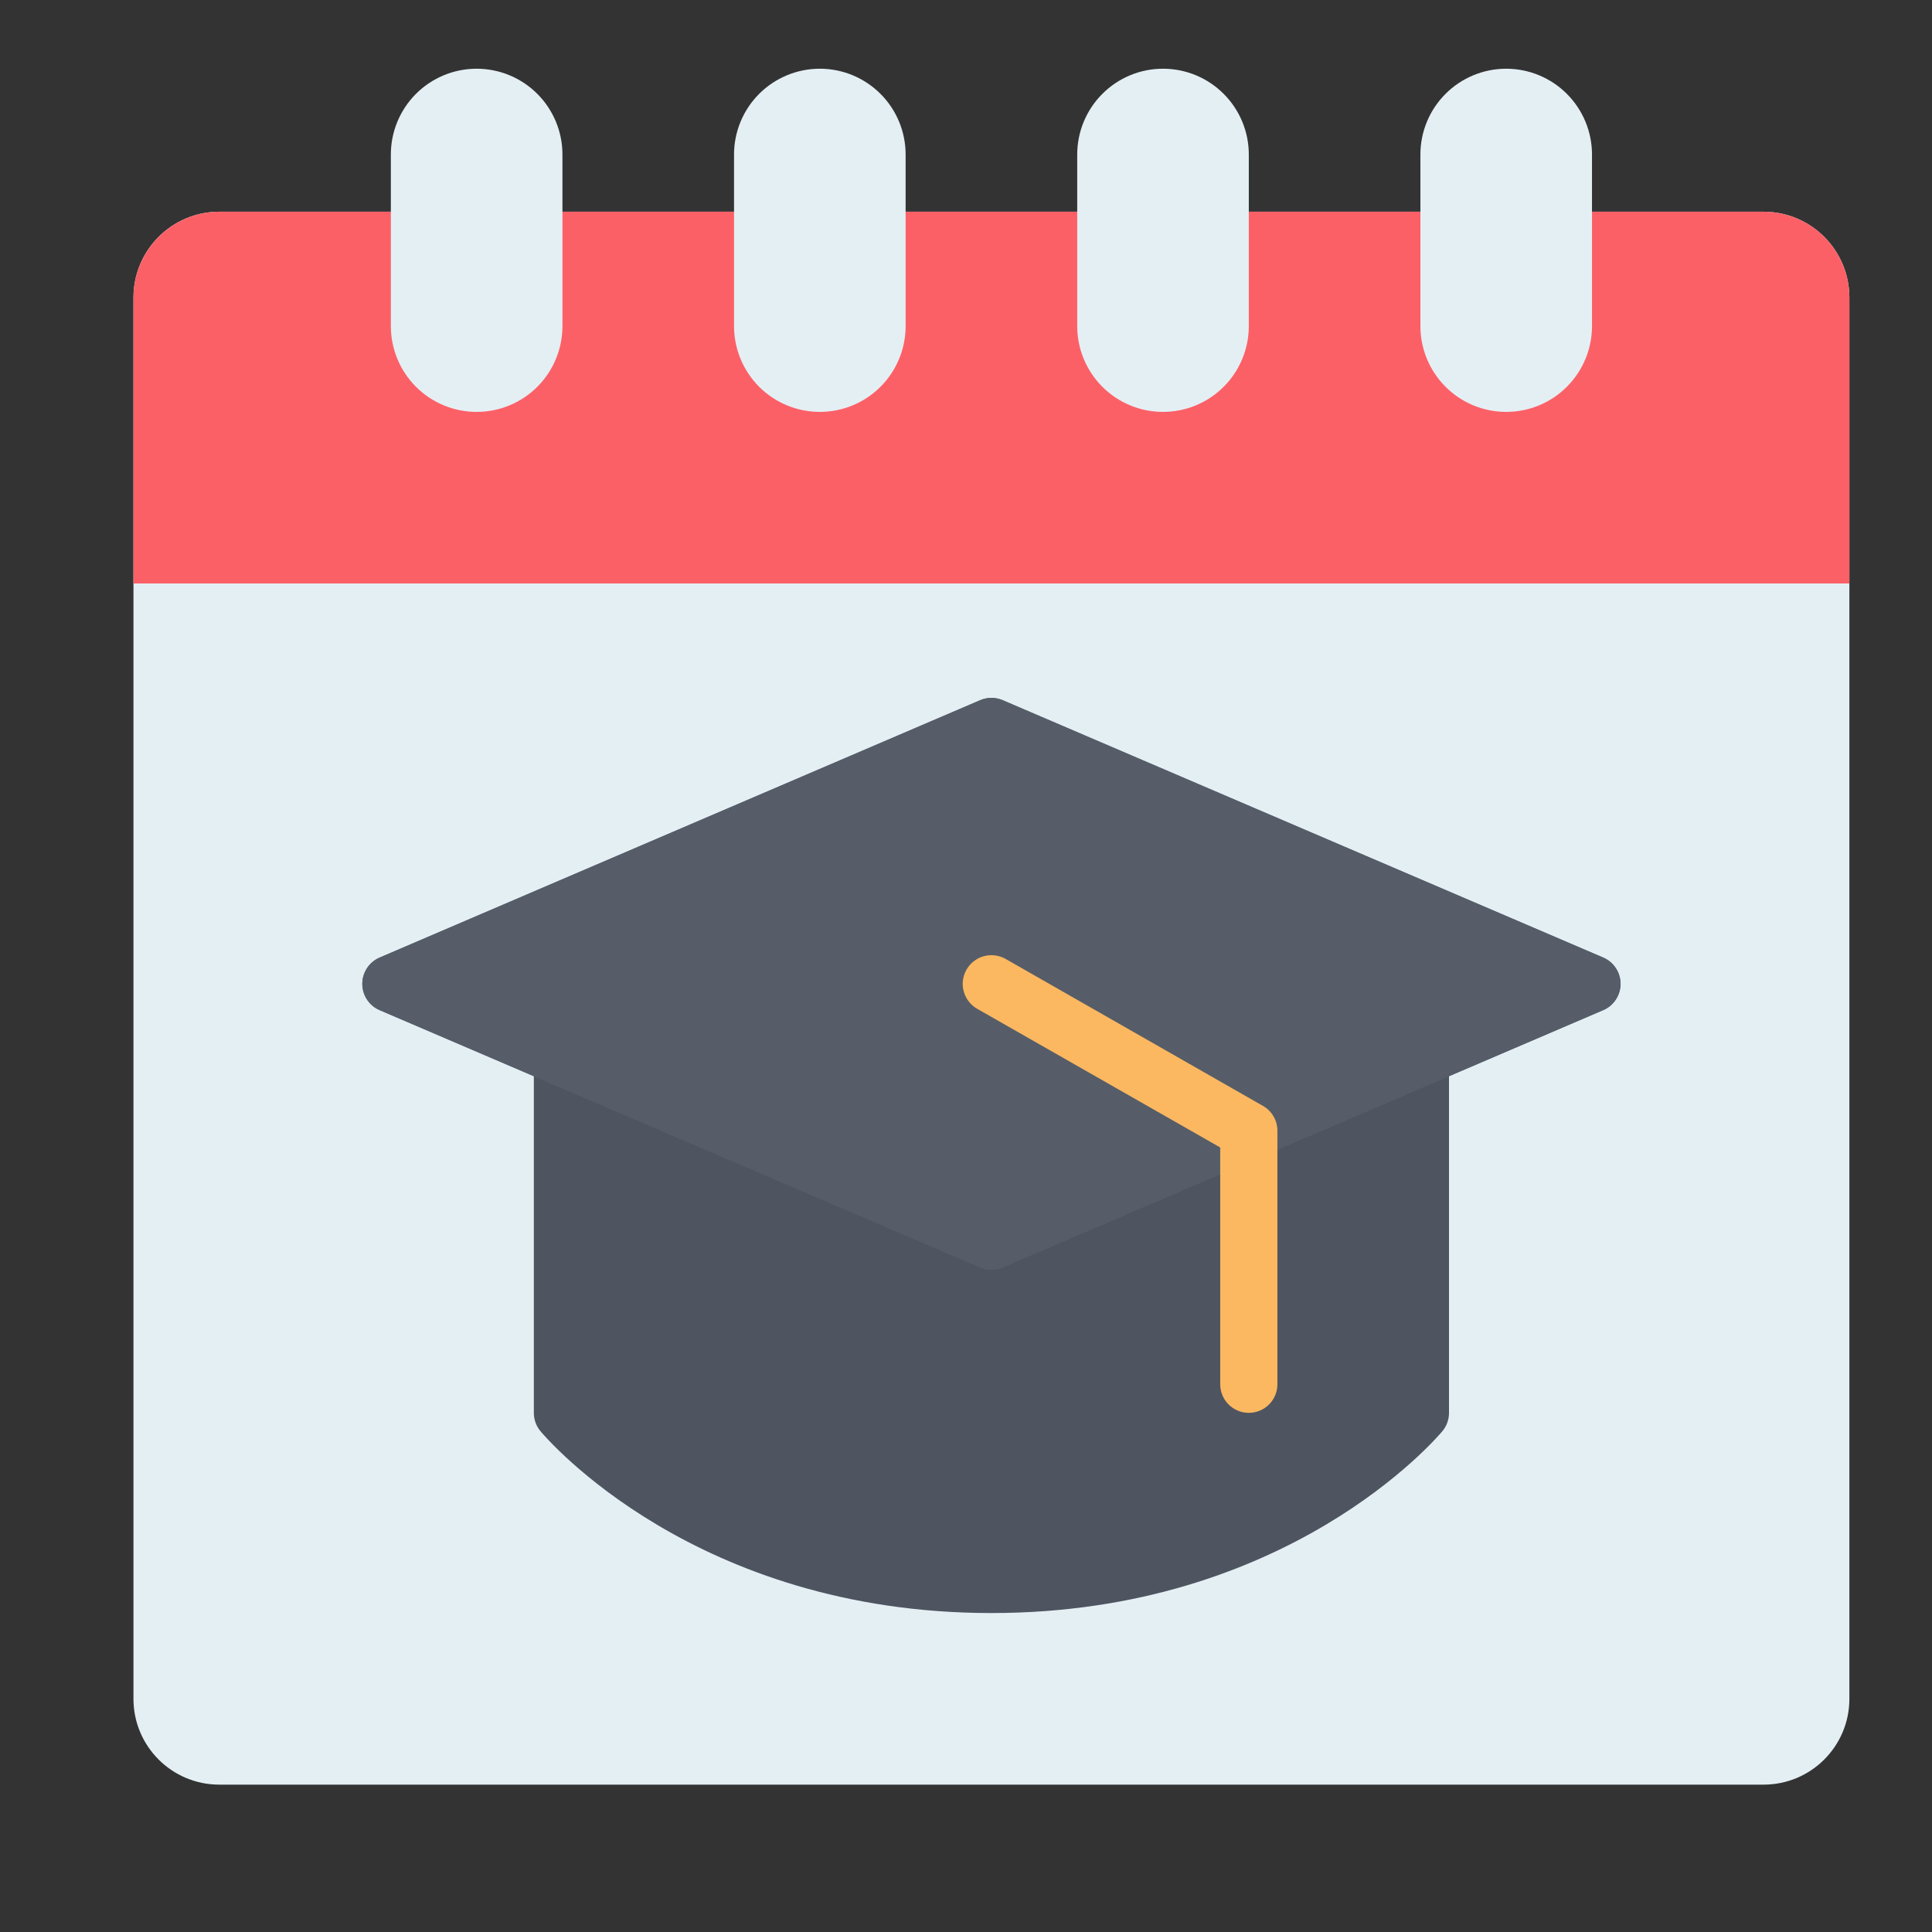
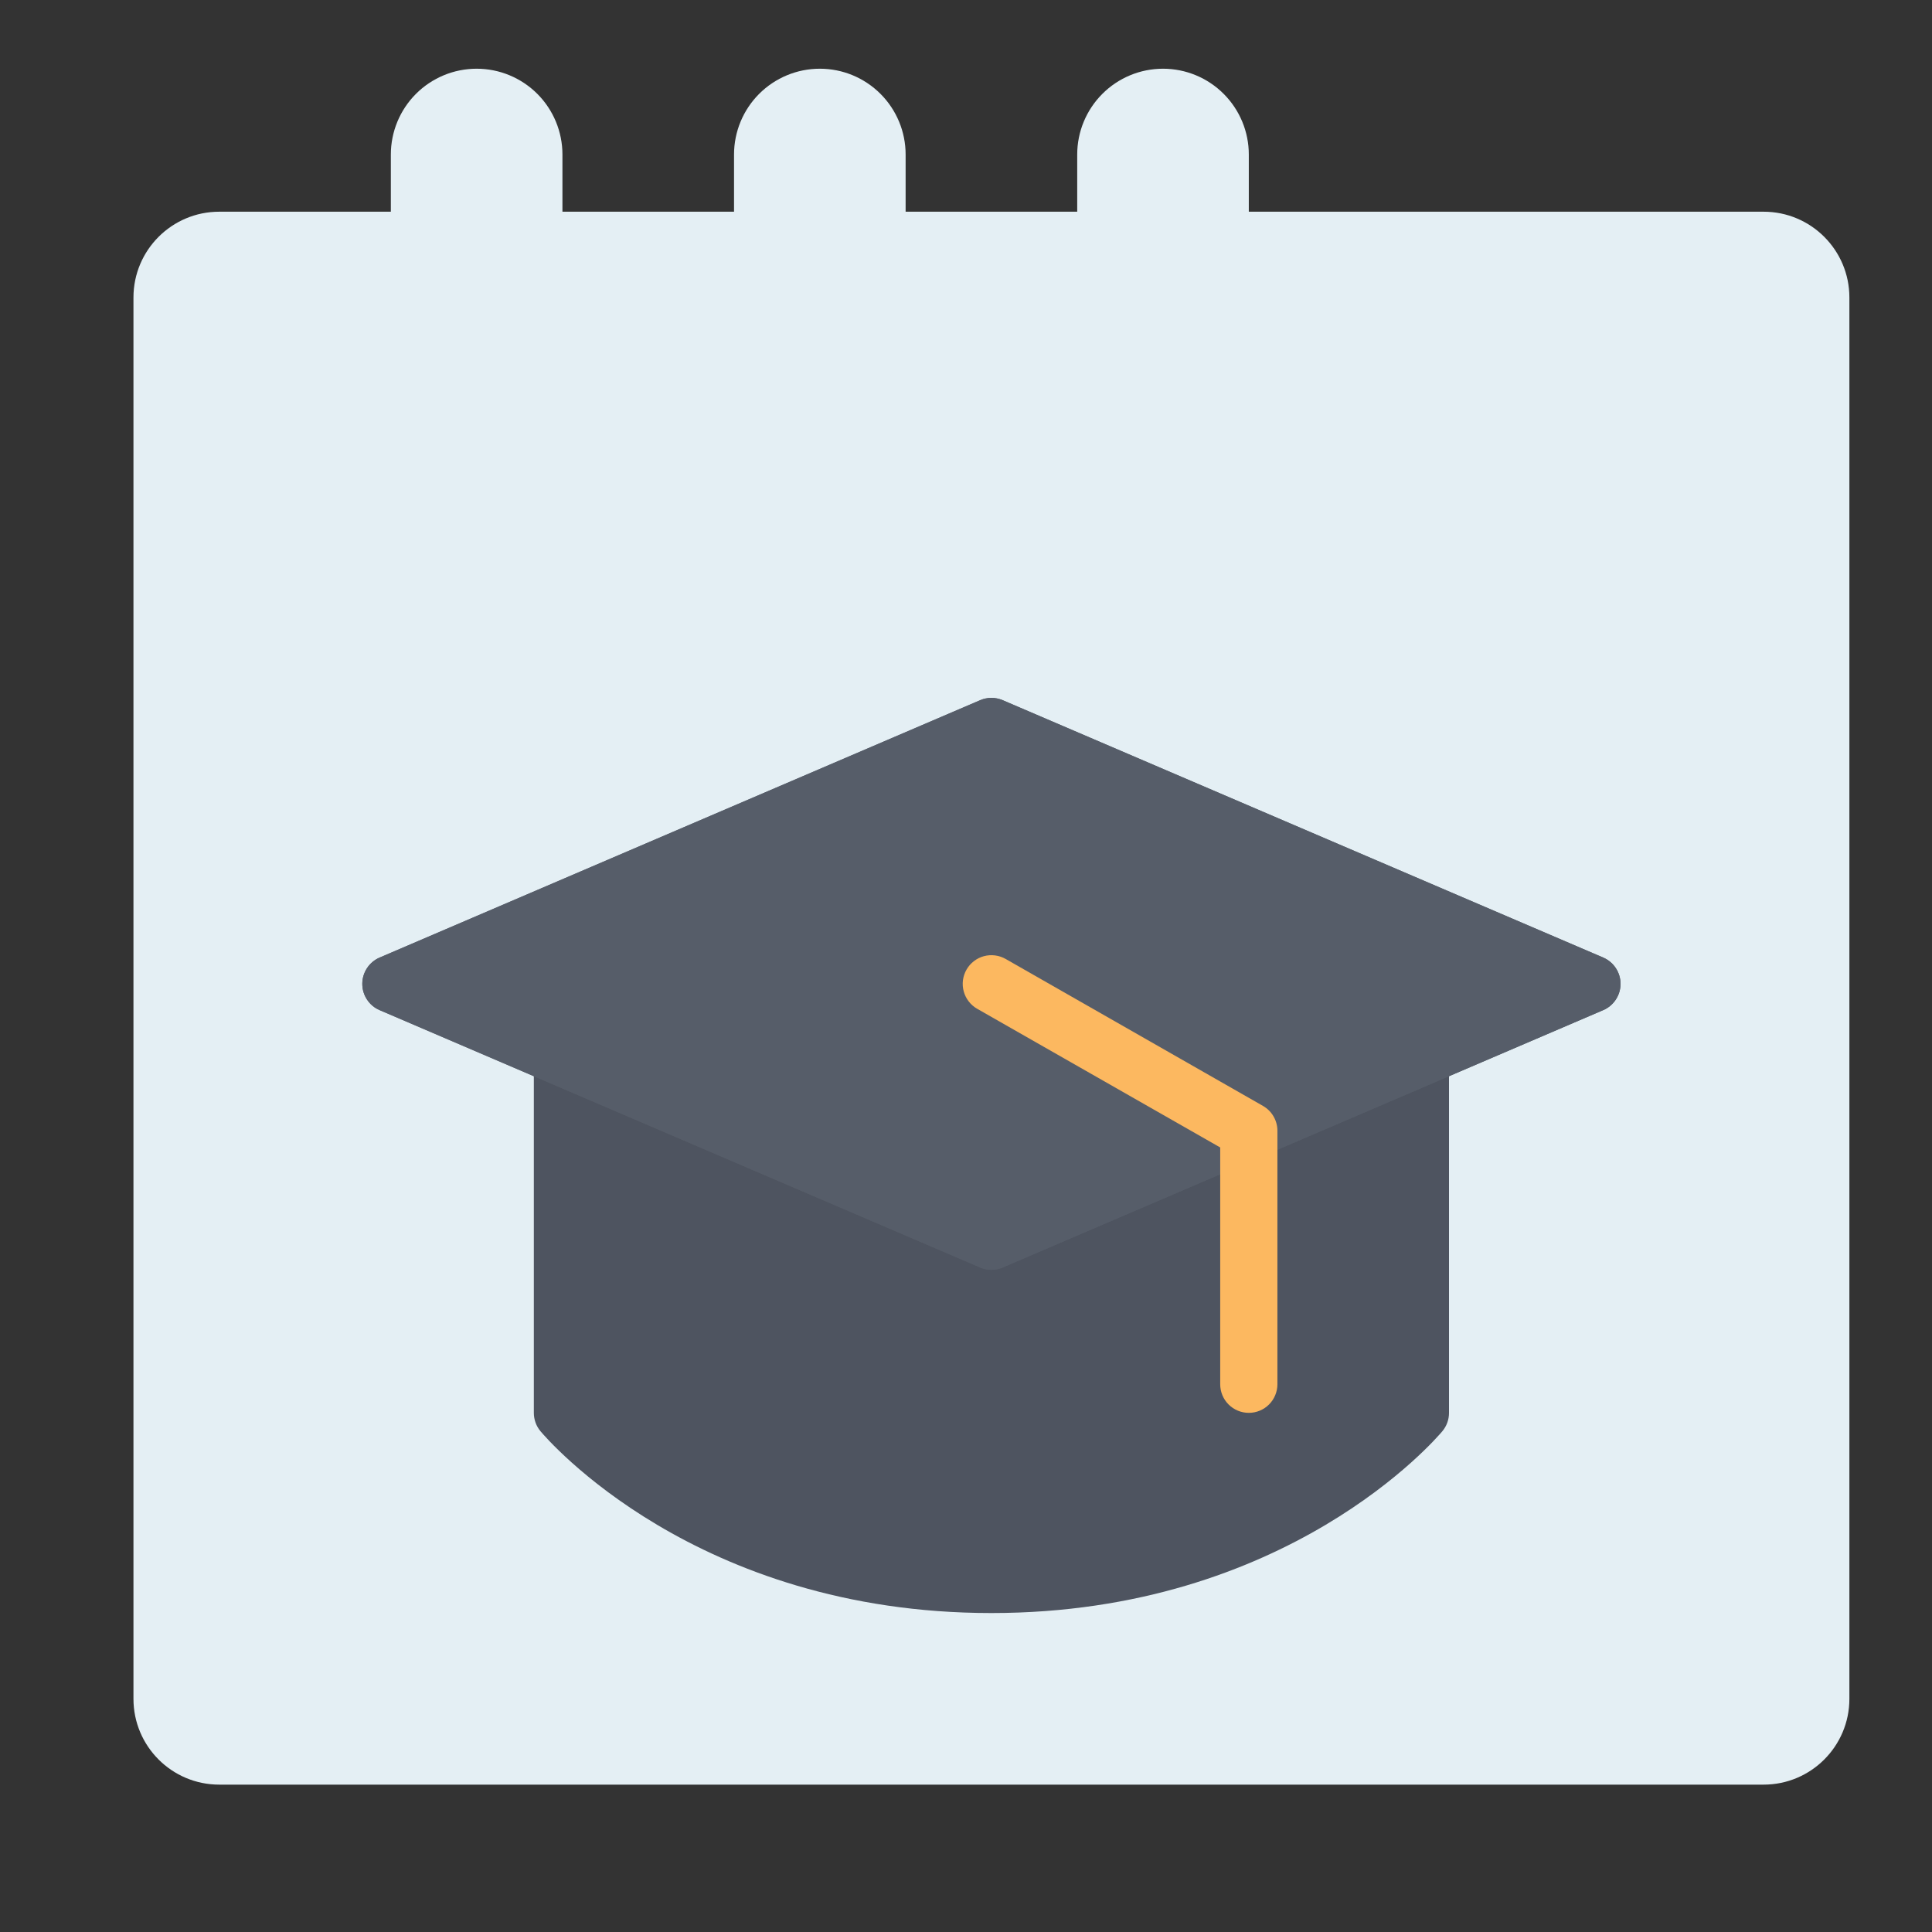
<svg xmlns="http://www.w3.org/2000/svg" width="76" height="76" viewBox="0 0 76 76" fill="none">
  <rect x="0" y="0" width="76" height="76" fill="#333333" stroke="none" />
  <path d="M69.375 8.328H8.625C6.761 8.328 5.25 9.839 5.25 11.703V66.828C5.25 68.692 6.761 70.203 8.625 70.203H69.375C71.239 70.203 72.75 68.692 72.75 66.828V11.703C72.75 9.839 71.239 8.328 69.375 8.328Z" fill="#E4EFF4" />
-   <path d="M69.375 8.328H8.625C7.73 8.328 6.871 8.684 6.239 9.317C5.606 9.95 5.25 10.808 5.25 11.703V22.953H72.75V11.703C72.75 10.808 72.394 9.95 71.761 9.317C71.129 8.684 70.27 8.328 69.375 8.328Z" fill="#FC6067" />
  <path d="M18.75 2.703C17.855 2.703 16.996 3.059 16.363 3.692C15.731 4.325 15.375 5.183 15.375 6.078V12.828C15.375 13.723 15.731 14.582 16.363 15.215C16.996 15.848 17.855 16.203 18.75 16.203C19.645 16.203 20.504 15.848 21.137 15.215C21.769 14.582 22.125 13.723 22.125 12.828V6.078C22.125 5.183 21.769 4.325 21.137 3.692C20.504 3.059 19.645 2.703 18.75 2.703Z" fill="#E4EFF4" />
  <path d="M32.25 2.703C31.355 2.703 30.496 3.059 29.863 3.692C29.231 4.325 28.875 5.183 28.875 6.078V12.828C28.875 13.723 29.231 14.582 29.863 15.215C30.496 15.848 31.355 16.203 32.25 16.203C33.145 16.203 34.004 15.848 34.636 15.215C35.269 14.582 35.625 13.723 35.625 12.828V6.078C35.625 5.183 35.269 4.325 34.636 3.692C34.004 3.059 33.145 2.703 32.25 2.703Z" fill="#E4EFF4" />
  <path d="M45.75 2.703C44.855 2.703 43.996 3.059 43.364 3.692C42.731 4.325 42.375 5.183 42.375 6.078V12.828C42.375 13.723 42.731 14.582 43.364 15.215C43.996 15.848 44.855 16.203 45.75 16.203C46.645 16.203 47.504 15.848 48.136 15.215C48.769 14.582 49.125 13.723 49.125 12.828V6.078C49.125 5.183 48.769 4.325 48.136 3.692C47.504 3.059 46.645 2.703 45.75 2.703Z" fill="#E4EFF4" />
-   <path d="M59.25 2.703C58.355 2.703 57.496 3.059 56.864 3.692C56.231 4.325 55.875 5.183 55.875 6.078V12.828C55.875 13.723 56.231 14.582 56.864 15.215C57.496 15.848 58.355 16.203 59.25 16.203C60.145 16.203 61.004 15.848 61.636 15.215C62.269 14.582 62.625 13.723 62.625 12.828V6.078C62.625 5.183 62.269 4.325 61.636 3.692C61.004 3.059 60.145 2.703 59.25 2.703Z" fill="#E4EFF4" />
  <path d="M55.875 37.578H22.125C21.827 37.578 21.541 37.697 21.329 37.908C21.119 38.119 21 38.405 21 38.703V55.578C21 55.841 21.091 56.096 21.259 56.298C21.506 56.591 27.356 63.453 39 63.453C50.644 63.453 56.494 56.591 56.741 56.298C56.909 56.096 57.001 55.841 57 55.578V38.703C57 38.405 56.882 38.119 56.67 37.908C56.459 37.697 56.173 37.578 55.875 37.578Z" fill="#4E5460" />
  <path d="M63.064 37.667L39.439 27.542C39.3 27.483 39.151 27.453 39 27.453C38.849 27.453 38.7 27.483 38.561 27.542L14.936 37.667C14.733 37.754 14.56 37.898 14.439 38.082C14.317 38.266 14.252 38.482 14.252 38.702C14.252 38.923 14.317 39.139 14.439 39.322C14.56 39.507 14.733 39.651 14.936 39.737L38.561 49.862C38.7 49.921 38.849 49.951 39 49.951C39.151 49.951 39.3 49.921 39.439 49.862L63.064 39.737C63.267 39.651 63.44 39.507 63.561 39.322C63.683 39.139 63.748 38.923 63.748 38.702C63.748 38.482 63.683 38.266 63.561 38.082C63.44 37.898 63.267 37.754 63.064 37.667Z" fill="#565D69" />
  <path d="M63.064 37.667L39.439 27.542C39.3 27.483 39.151 27.453 39 27.453C38.849 27.453 38.7 27.483 38.561 27.542L14.936 37.667C14.733 37.754 14.56 37.898 14.439 38.082C14.317 38.266 14.252 38.482 14.252 38.702C14.252 38.923 14.317 39.139 14.439 39.322C14.56 39.507 14.733 39.651 14.936 39.737L38.561 49.862C38.7 49.921 38.849 49.951 39 49.951C39.151 49.951 39.3 49.921 39.439 49.862L63.064 39.737C63.267 39.651 63.44 39.507 63.561 39.322C63.683 39.139 63.748 38.923 63.748 38.702C63.748 38.482 63.683 38.266 63.561 38.082C63.44 37.898 63.267 37.754 63.064 37.667Z" fill="#565D69" />
  <path d="M49.125 55.578C48.827 55.578 48.541 55.46 48.33 55.249C48.118 55.038 48 54.752 48 54.453V45.138L38.438 39.682C38.309 39.608 38.196 39.51 38.106 39.392C38.015 39.275 37.949 39.141 37.91 38.997C37.871 38.854 37.861 38.705 37.88 38.558C37.9 38.411 37.947 38.269 38.021 38.141C38.095 38.012 38.194 37.899 38.311 37.809C38.428 37.718 38.562 37.652 38.706 37.613C38.849 37.575 38.998 37.565 39.145 37.584C39.292 37.603 39.434 37.651 39.562 37.724L49.688 43.507C49.859 43.606 50.002 43.749 50.1 43.921C50.199 44.092 50.251 44.287 50.25 44.486V54.453C50.25 54.752 50.131 55.038 49.92 55.249C49.709 55.46 49.423 55.578 49.125 55.578Z" fill="#FCB860" />
</svg>